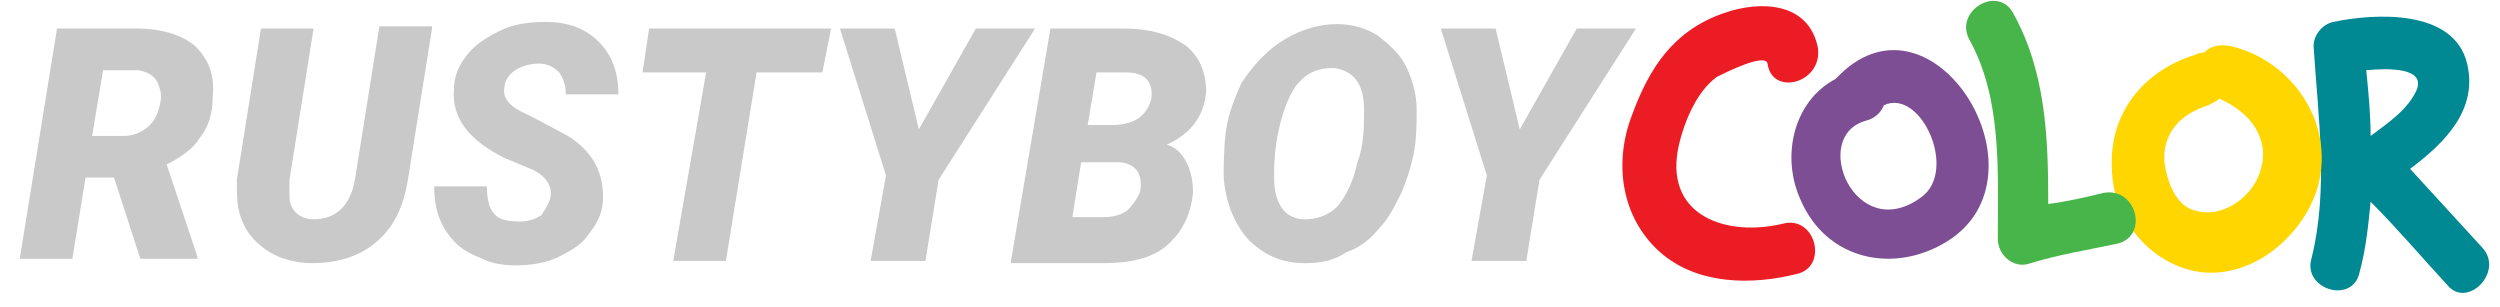
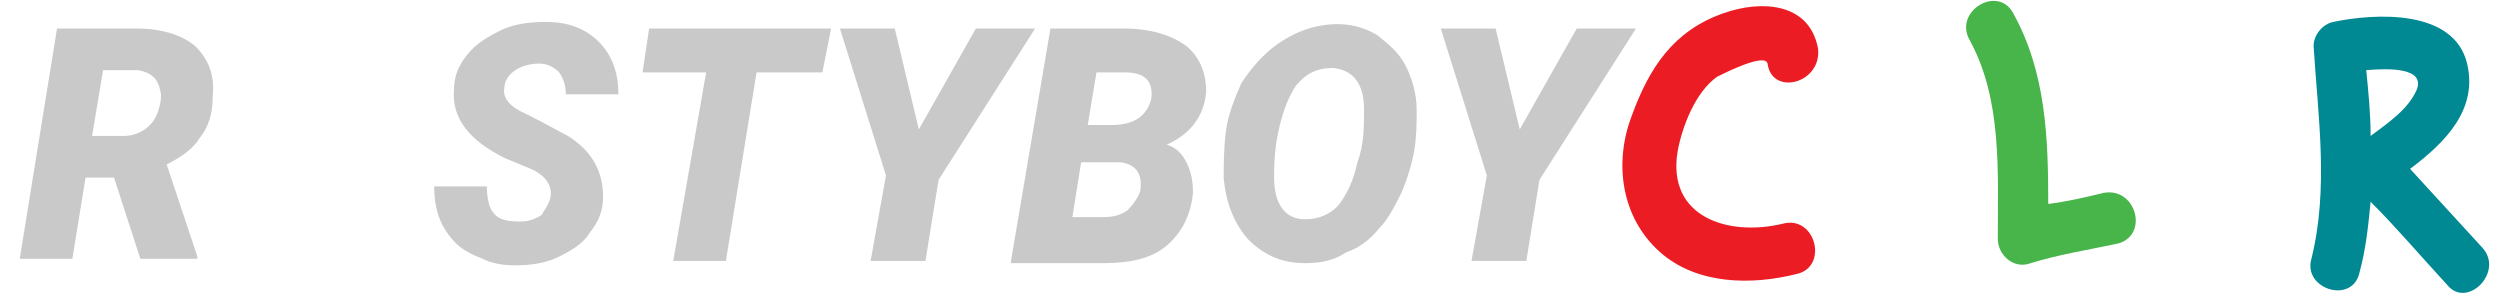
<svg xmlns="http://www.w3.org/2000/svg" version="1.1" x="0px" y="0px" viewBox="0 0 114 14" style="enable-background:new 0 0 114 14;" xml:space="preserve">
  <style type="text/css">
	.st0{fill:#008893;}
	.st1{fill:#EC1C24;}
	.st2{fill:#7E4E94;}
	.st3{fill:#FFD600;}
	.st4{fill:#47B549;}
	.st5{fill:#CAC9C9;}
</style>
  <path class="st0" d="M113.2,11.3l-3.3-3.6c1.6-1.2,3.1-2.7,2.6-4.8c-0.6-2.5-4.2-2.3-6.1-1.9c-0.5,0.1-0.9,0.6-0.9,1.1  c0.2,3.2,0.7,6.5-0.1,9.7c-0.4,1.4,1.9,2.1,2.2,0.6c0.3-1.1,0.4-2.2,0.5-3.2c1.2,1.2,2.3,2.5,3.5,3.8  C112.5,14.1,114.2,12.4,113.2,11.3z M110.2,4.1c-0.4,0.9-1.3,1.5-2.1,2.1c0-1-0.1-2-0.2-3C109,3.1,110.6,3.1,110.2,4.1z" />
  <path class="st1" d="M82.9,2.2c-0.4-2.1-2.6-2.2-4.3-1.6c-2.3,0.8-3.4,2.5-4.2,4.7c-0.8,2.1-0.5,4.6,1.3,6.2c1.7,1.5,4.2,1.5,6.2,1  c1.5-0.3,0.9-2.7-0.6-2.3c-2.5,0.6-5.3-0.3-4.8-3.3c0.2-1.1,0.8-2.7,1.8-3.4c0.4-0.2,2.2-1.1,2.3-0.6C80.8,4.4,83.1,3.8,82.9,2.2z" />
-   <path class="st2" d="M83.9,3.4l-0.2,0.2c-1.9,1-2.5,3.5-1.6,5.5c1.2,2.8,4.3,3.4,6.7,1.9C93.6,8,88.2-0.8,83.9,3.4z M87.6,9  c-3,2.2-5.1-2.8-2.5-3.5c0.4-0.1,0.7-0.4,0.8-0.7C87.6,4,89.3,7.8,87.6,9z" />
-   <path class="st3" d="M101.7,2.1c-0.5-0.1-0.9,0-1.2,0.3c-0.1,0-0.2,0-0.4,0.1c-2.3,0.7-3.9,2.6-3.8,5.1c0,2.1,1.4,4.1,3.5,4.7  c2.6,0.7,5.2-1.4,5.9-3.8C106.5,5.5,104.4,2.7,101.7,2.1z M103.1,7.7c-0.3,1.2-1.7,2.3-3,1.9c-0.9-0.2-1.3-1.4-1.4-2.2  c-0.1-1.3,0.7-2.2,2-2.6c0.2-0.1,0.4-0.2,0.5-0.3C102.6,5.1,103.5,6.3,103.1,7.7z" />
  <path class="st4" d="M95.9,8.8c-0.8,0.2-1.7,0.4-2.5,0.5c0-3-0.1-6-1.6-8.7c-0.7-1.3-2.7-0.1-2,1.2c1.5,2.7,1.3,6,1.3,9.1  c0,0.7,0.7,1.4,1.5,1.1c1.3-0.4,2.6-0.6,4-0.9C98,10.7,97.4,8.5,95.9,8.8z" />
  <g>
    <path class="st5" d="M5.2,8.1H3.9l-0.6,3.7H0.9L2.6,1.3l3.6,0c1.2,0,2.1,0.3,2.7,0.8c0.6,0.6,0.9,1.3,0.8,2.3   C9.7,5.2,9.5,5.8,9.1,6.3C8.8,6.8,8.2,7.2,7.6,7.5l1.4,4.2v0.1H6.4L5.2,8.1z M4.2,6.2l1.4,0c0.4,0,0.7-0.1,1-0.3s0.5-0.5,0.6-0.8   c0.1-0.3,0.2-0.7,0.1-1c-0.1-0.5-0.4-0.8-1-0.9l-1.6,0L4.2,6.2z" />
-     <path class="st5" d="M19.7,1.3l-1.1,6.9c-0.2,1.2-0.6,2.1-1.4,2.8s-1.8,1-3,1c-0.7,0-1.4-0.2-1.9-0.5c-0.5-0.3-1-0.8-1.2-1.3   c-0.3-0.6-0.3-1.2-0.3-2l1.1-6.9h2.4l-1.1,6.9c0,0.2,0,0.5,0,0.7c0,0.4,0.1,0.6,0.3,0.8c0.2,0.2,0.5,0.3,0.8,0.3   c1,0,1.7-0.6,1.9-1.9l1.1-6.9H19.7z" />
    <path class="st5" d="M25.1,9c0.1-0.5-0.2-1-0.9-1.3l-1.2-0.5c-1.6-0.8-2.4-1.8-2.3-3.1c0-0.6,0.2-1.1,0.6-1.6   c0.4-0.5,0.9-0.8,1.5-1.1s1.3-0.4,2.1-0.4c1,0,1.8,0.3,2.4,0.9c0.6,0.6,0.9,1.4,0.9,2.4h-2.4c0-0.4-0.1-0.7-0.3-1   c-0.2-0.2-0.5-0.4-0.9-0.4c-0.4,0-0.8,0.1-1.1,0.3s-0.5,0.5-0.5,0.8c-0.1,0.5,0.3,0.9,1,1.2C25,5.7,25.5,6,25.9,6.2   C27,6.9,27.5,7.8,27.5,9c0,0.6-0.2,1.1-0.6,1.6c-0.3,0.5-0.8,0.8-1.4,1.1c-0.6,0.3-1.3,0.4-2,0.4c-0.6,0-1.1-0.1-1.5-0.3   c-0.5-0.2-0.9-0.4-1.2-0.7c-0.7-0.7-1-1.5-1-2.6l2.4,0c0,0.5,0.1,1,0.3,1.2c0.2,0.3,0.6,0.4,1.2,0.4c0.4,0,0.7-0.1,1-0.3   C24.8,9.6,25,9.4,25.1,9z" />
    <path class="st5" d="M37.5,3.3h-3l-1.4,8.6h-2.4l1.5-8.6h-2.9l0.3-2h8.3L37.5,3.3z" />
    <path class="st5" d="M41.9,5.9l2.6-4.6h2.7l-4.4,6.9l-0.6,3.7h-2.5l0.7-3.9l-2.1-6.7l2.5,0L41.9,5.9z" />
    <path class="st5" d="M46.1,11.9l1.8-10.6l3.3,0c1.3,0,2.2,0.3,2.9,0.8c0.6,0.5,0.9,1.2,0.9,2.1c-0.1,1.1-0.7,1.9-1.8,2.4   c0.4,0.1,0.7,0.4,0.9,0.8c0.2,0.4,0.3,0.8,0.3,1.4c-0.1,1-0.5,1.8-1.2,2.4s-1.7,0.8-2.9,0.8H46.1z M49.3,7.4l-0.4,2.5l1.4,0   c0.5,0,0.8-0.1,1.1-0.3C51.7,9.3,51.9,9,52,8.7c0.1-0.8-0.2-1.2-0.9-1.3L49.3,7.4z M49.6,5.7l1.1,0c1,0,1.6-0.4,1.8-1.2   c0.1-0.8-0.3-1.2-1.2-1.2l-1.3,0L49.6,5.7z" />
    <path class="st5" d="M59.5,12c-1.1,0-1.9-0.4-2.6-1.1c-0.6-0.7-1-1.6-1.1-2.8c0-0.6,0-1.3,0.1-2.1c0.1-0.8,0.4-1.5,0.7-2.2   C57,3.2,57.4,2.7,58,2.2c0.9-0.7,1.9-1.1,3-1.1c0.7,0,1.3,0.2,1.8,0.5C63.3,2,63.8,2.4,64.1,3c0.3,0.6,0.5,1.3,0.5,2   c0,0.5,0,1.2-0.1,1.8s-0.3,1.3-0.6,2c-0.3,0.6-0.6,1.2-1,1.6c-0.4,0.5-0.9,0.9-1.5,1.1C60.8,11.9,60.2,12,59.5,12z M62.2,5   c0-1.2-0.5-1.8-1.4-1.9c-0.7,0-1.2,0.2-1.7,0.8c-0.4,0.6-0.7,1.4-0.9,2.6c-0.1,0.7-0.1,1.2-0.1,1.6c0,1.2,0.5,1.9,1.4,1.9   c0.6,0,1.1-0.2,1.5-0.6c0.4-0.5,0.7-1.1,0.9-2C62.2,6.6,62.2,5.8,62.2,5z" />
    <path class="st5" d="M69.3,5.9l2.6-4.6h2.7l-4.4,6.9l-0.6,3.7h-2.5l0.7-3.9l-2.1-6.7l2.5,0L69.3,5.9z" />
  </g>
</svg>